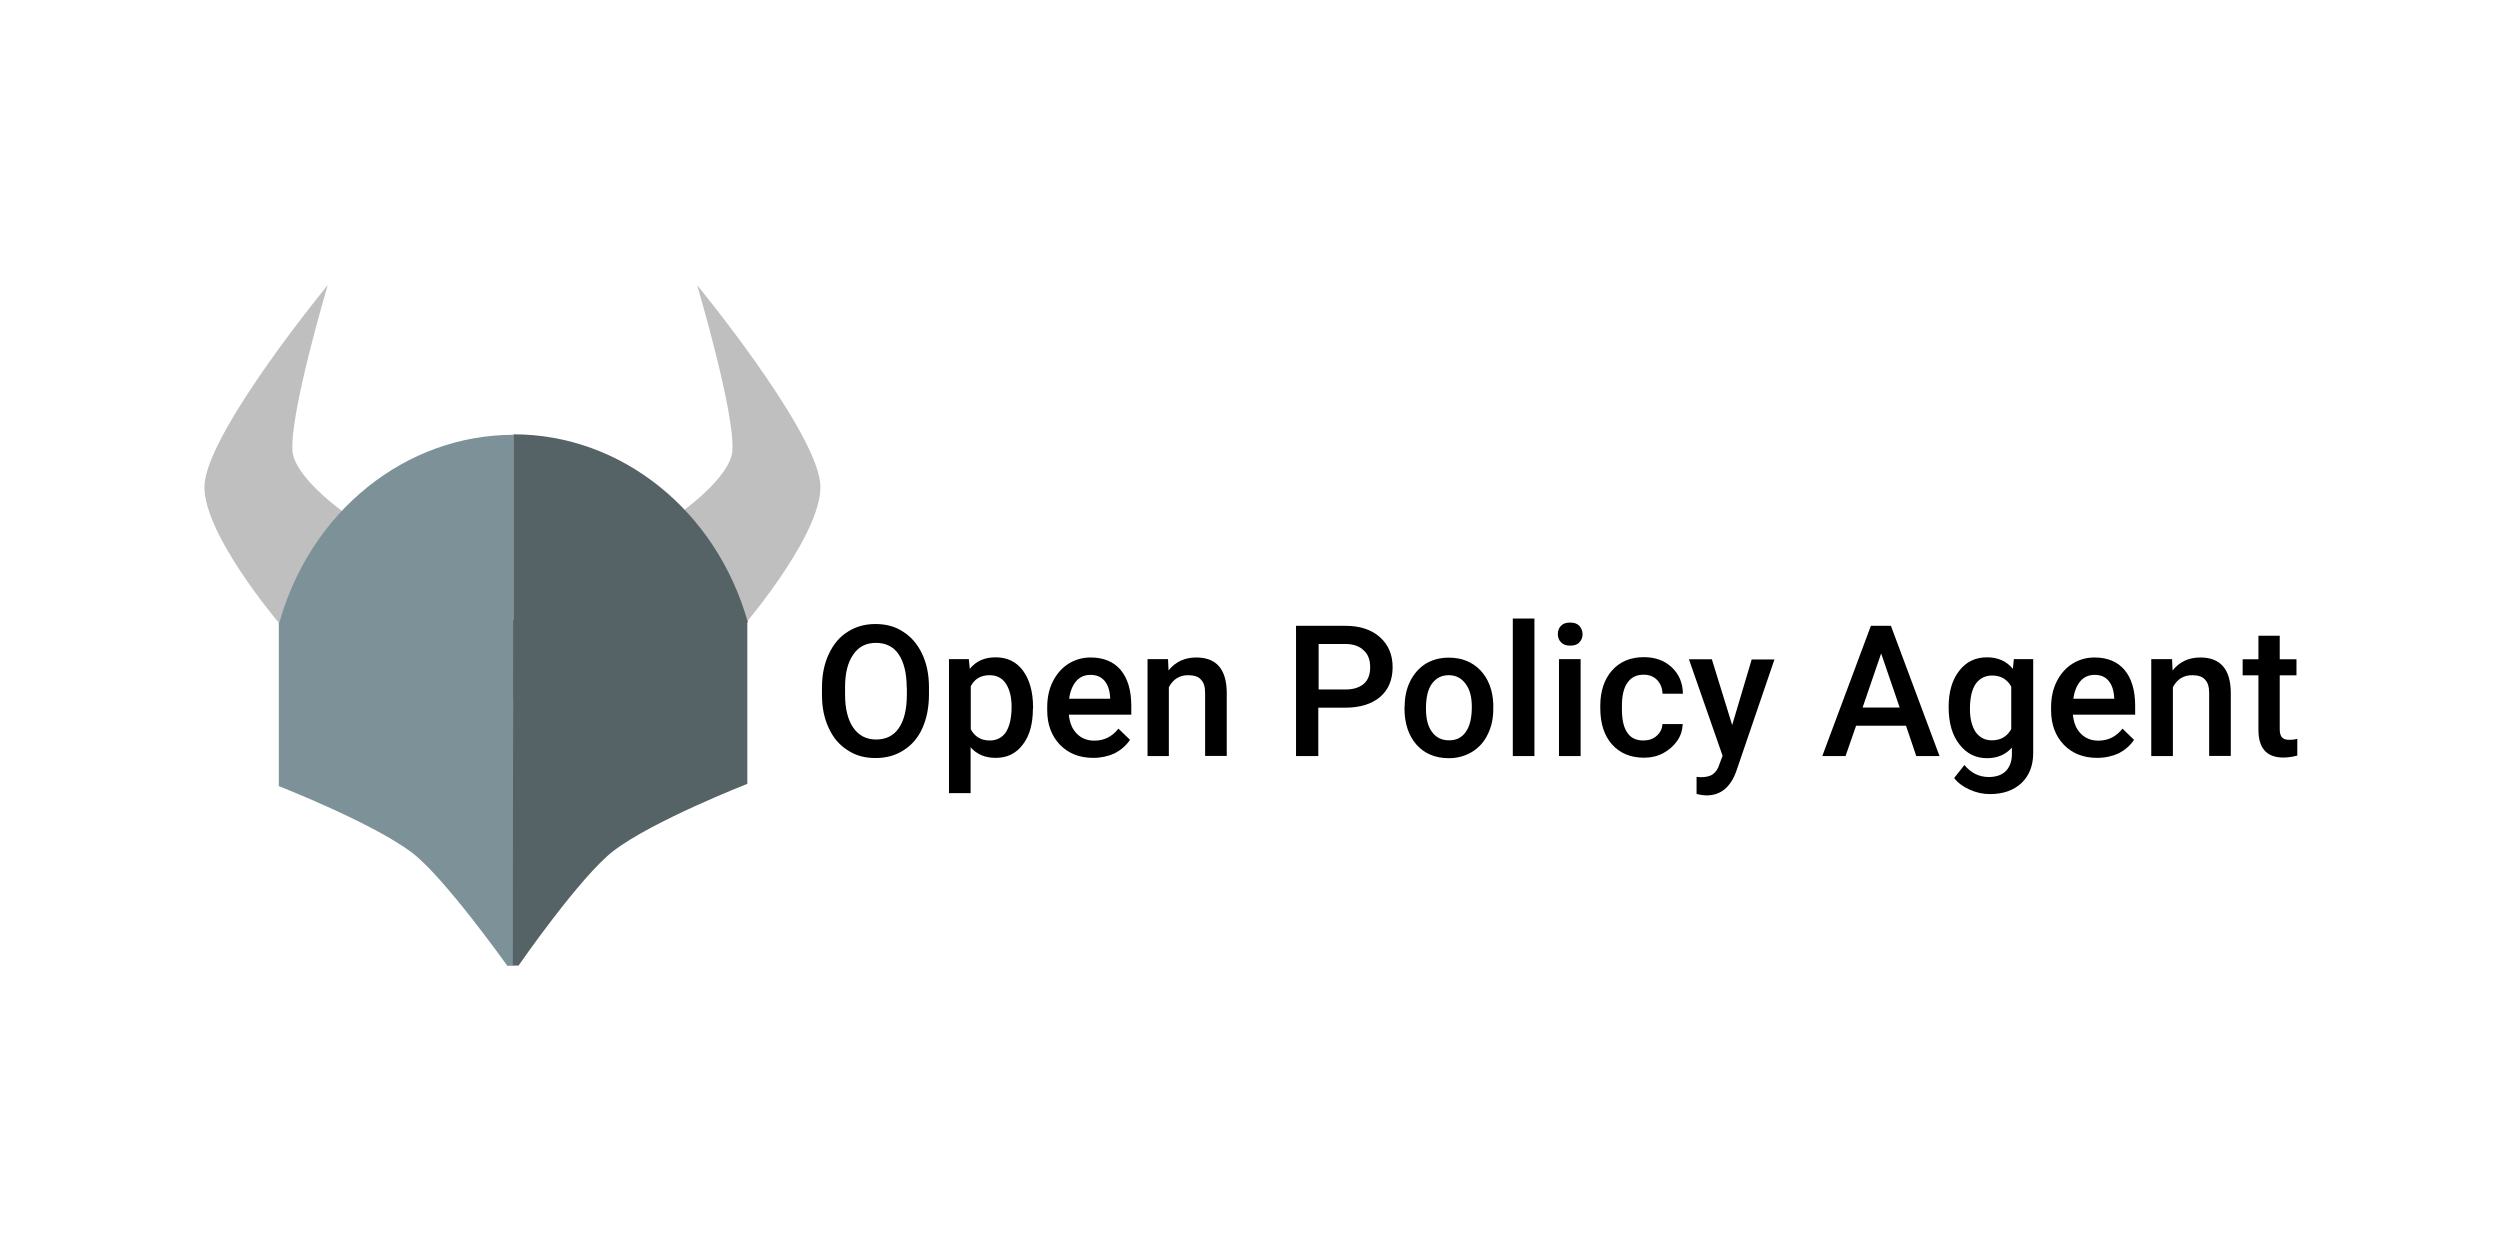
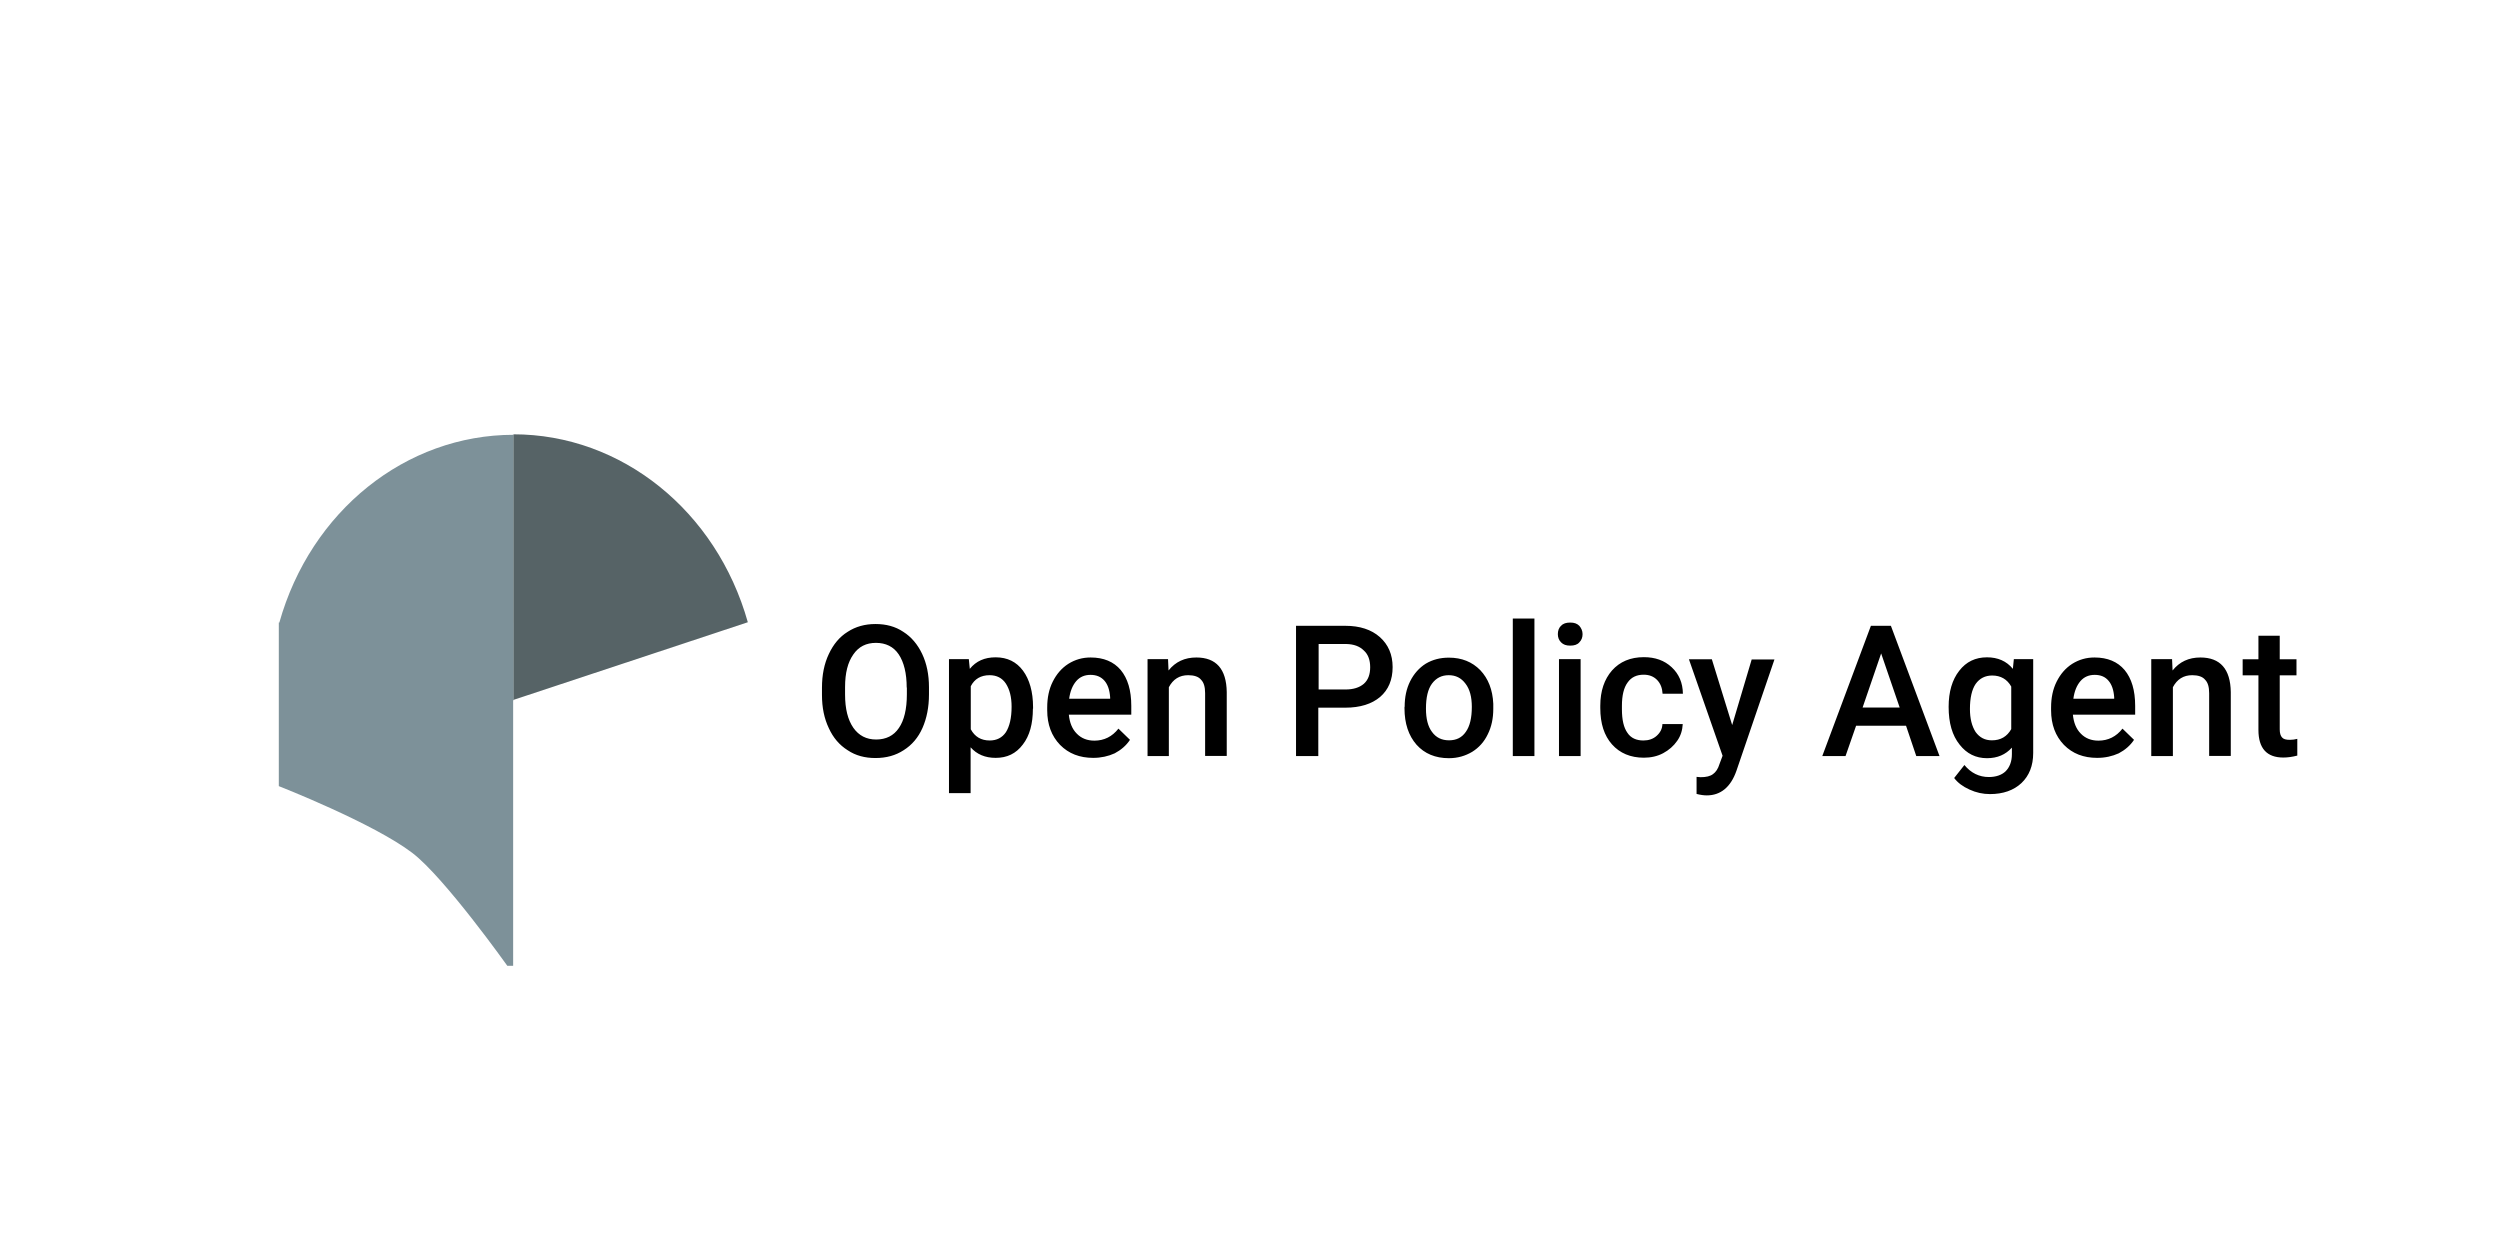
<svg xmlns="http://www.w3.org/2000/svg" width="800" height="400" viewBox="0 0 800 400" fill="none">
  <rect x="0" y="0" width="800" height="400" fill="#333333" stroke="none" />
  <g clip-path="url(#clip0_5665_314954)">
    <rect width="800" height="400" fill="white" />
    <path d="M164.261 206.133C169.463 206.133 173.68 201.921 173.68 196.725C173.68 191.53 169.463 187.318 164.261 187.318C159.059 187.318 154.842 191.53 154.842 196.725C154.842 201.921 159.059 206.133 164.261 206.133Z" fill="white" />
-     <path d="M104.882 91.213C104.882 91.213 92.705 132.118 93.59 144.281C94.214 152.805 110.086 163.98 110.086 163.98C110.086 163.98 101.448 174.22 98.117 179.989C94.683 185.914 89.427 199.532 89.427 199.532C89.427 199.532 63.407 169.022 65.54 154.053C68.09 135.965 104.882 91.213 104.882 91.213ZM223.065 91.213C223.065 91.213 235.242 132.118 234.357 144.281C233.733 152.805 217.861 163.98 217.861 163.98C217.861 163.98 226.499 174.22 229.83 179.989C233.264 185.914 238.52 199.532 238.52 199.532C238.52 199.532 264.54 169.022 262.407 154.053C259.857 135.965 223.065 91.213 223.065 91.213Z" fill="#BFBFBF" />
    <path d="M164.364 139.135C129.862 139.135 99.419 163.512 89.375 199.272L164.364 224.117V139.135Z" fill="#7D9199" />
    <path d="M164.312 138.979C198.815 138.979 229.258 163.408 239.302 199.116L164.312 223.961V138.979Z" fill="#566366" />
    <path d="M164.156 199.22H89.219V251.561C89.219 251.561 119.506 263.412 131.995 272.975C142.351 280.928 162.335 309.047 162.335 309.047H164.208V199.22H164.156Z" fill="#7D9199" />
-     <path d="M164.208 198.493H239.145V250.833C239.145 250.833 208.858 262.684 196.368 272.248C185.7 280.408 165.925 308.995 165.925 308.995H164.104L164.208 198.493Z" fill="#566366" />
    <path d="M297.273 222.194C297.273 226.3 296.545 229.887 295.192 232.953C293.839 236.02 291.809 238.411 289.155 240.074C286.605 241.737 283.639 242.569 280.152 242.569C276.77 242.569 273.803 241.789 271.254 240.074C268.6 238.411 266.622 236.072 265.217 233.005C263.76 229.939 263.031 226.456 263.031 222.402V220.063C263.031 215.957 263.76 212.37 265.217 209.304C266.674 206.185 268.652 203.794 271.254 202.183C273.803 200.52 276.77 199.688 280.152 199.688C283.535 199.688 286.501 200.468 289.051 202.183C291.601 203.794 293.631 206.185 295.088 209.252C296.545 212.318 297.273 215.905 297.273 219.907V222.194ZM290.144 220.063C290.144 215.437 289.259 211.903 287.594 209.408C285.929 206.913 283.431 205.717 280.308 205.717C277.186 205.717 274.792 206.913 273.075 209.408C271.306 211.903 270.421 215.333 270.421 219.855V222.246C270.421 226.82 271.306 230.354 273.075 232.901C274.844 235.396 277.238 236.644 280.36 236.644C283.483 236.644 285.981 235.448 287.646 232.953C289.311 230.562 290.196 226.924 290.196 222.194V220.011H290.144V220.063ZM330.527 226.768C330.527 231.602 329.486 235.448 327.3 238.255C325.115 241.166 322.252 242.517 318.61 242.517C315.227 242.517 312.573 241.374 310.596 239.139V253.796H303.674V210.915H310.023L310.335 214.034C312.365 211.539 315.071 210.343 318.61 210.343C322.357 210.343 325.271 211.799 327.352 214.605C329.434 217.412 330.579 221.362 330.579 226.3V226.768H330.527ZM323.71 226.144C323.71 223.026 323.085 220.635 321.888 218.764C320.691 216.944 318.922 216.061 316.684 216.061C313.874 216.061 311.845 217.256 310.648 219.595V233.369C311.949 235.76 313.926 236.955 316.736 236.955C318.922 236.955 320.691 236.072 321.888 234.305C323.033 232.485 323.71 229.835 323.71 226.144ZM349.833 242.517C345.514 242.517 341.976 241.166 339.217 238.359C336.511 235.552 335.106 231.862 335.106 227.288V226.404C335.106 223.286 335.679 220.531 336.876 218.14C338.073 215.749 339.686 213.826 341.871 212.422C344.057 211.071 346.347 210.395 349.001 210.395C353.164 210.395 356.391 211.747 358.628 214.398C360.866 217.1 362.011 220.895 362.011 225.884V228.691H342.028C342.288 231.238 343.068 233.265 344.577 234.772C346.035 236.28 347.96 237.007 350.198 237.007C353.32 237.007 355.922 235.708 357.9 233.161L361.594 236.748C360.398 238.567 358.68 240.022 356.703 241.062C354.673 241.997 352.331 242.517 349.833 242.517ZM348.949 215.957C347.127 215.957 345.566 216.581 344.369 217.984C343.224 219.335 342.444 221.207 342.132 223.597H355.246V223.13C355.09 220.791 354.465 219.023 353.424 217.828C352.331 216.581 350.874 215.957 348.949 215.957ZM373.772 210.967L373.928 214.553C376.166 211.747 379.132 210.395 382.827 210.395C389.176 210.395 392.454 214.086 392.558 221.466V241.893H385.637V221.83C385.637 219.803 385.221 218.4 384.336 217.516C383.555 216.529 382.098 216.061 380.225 216.061C377.415 216.061 375.385 217.36 374.032 219.907V241.945H367.215V210.915H373.772V210.967ZM421.856 226.456V241.945H414.727V200.26H430.547C435.127 200.26 438.821 201.455 441.527 203.846C444.234 206.237 445.639 209.46 445.639 213.462C445.639 217.568 444.286 220.739 441.632 223.026C438.978 225.261 435.283 226.456 430.495 226.456H421.856ZM421.856 220.635H430.547C433.097 220.635 435.023 220.011 436.428 218.816C437.781 217.62 438.457 215.853 438.457 213.514C438.457 211.279 437.833 209.408 436.428 208.16C435.075 206.809 433.201 206.133 430.807 206.081H421.961V220.687H421.856V220.635ZM449.49 226.144C449.49 223.078 450.062 220.375 451.259 217.984C452.456 215.593 454.173 213.67 456.255 212.37C458.44 211.071 460.886 210.447 463.644 210.447C467.756 210.447 471.086 211.799 473.688 214.45C476.238 217.152 477.643 220.687 477.851 225.209V226.82C477.851 229.887 477.279 232.589 476.082 234.98C474.937 237.371 473.272 239.242 471.086 240.594C468.9 241.893 466.455 242.621 463.644 242.621C459.325 242.621 455.838 241.166 453.288 238.307C450.739 235.396 449.438 231.498 449.438 226.664V226.196H449.49V226.144ZM456.307 226.768C456.307 229.991 456.931 232.485 458.232 234.201C459.533 236.02 461.355 236.904 463.696 236.904C466.038 236.904 467.808 236.02 469.057 234.201C470.357 232.382 470.982 229.731 470.982 226.196C470.982 223.078 470.357 220.583 468.952 218.764C467.599 216.944 465.83 216.061 463.592 216.061C461.355 216.061 459.585 216.944 458.232 218.764C456.931 220.531 456.307 223.182 456.307 226.768ZM491.017 241.945H484.096V197.921H491.017V241.945ZM498.511 202.911C498.511 201.871 498.823 200.884 499.552 200.26C500.176 199.532 501.165 199.22 502.466 199.22C503.767 199.22 504.652 199.532 505.38 200.26C506.005 200.988 506.421 201.871 506.421 202.911C506.421 203.95 506.109 204.834 505.38 205.561C504.756 206.289 503.767 206.601 502.466 206.601C501.165 206.601 500.28 206.289 499.552 205.561C498.823 204.834 498.511 203.95 498.511 202.911ZM505.797 241.945H498.875V210.915H505.797V241.945ZM525.884 236.955C527.549 236.955 529.006 236.488 530.151 235.448C531.296 234.409 531.92 233.213 531.973 231.706H538.477C538.373 233.629 537.853 235.448 536.708 237.059C535.563 238.723 534.054 240.022 532.233 241.01C530.411 241.997 528.278 242.465 526.04 242.465C521.773 242.465 518.338 241.01 515.84 238.203C513.342 235.396 512.093 231.55 512.093 226.56V225.832C512.093 221.103 513.394 217.36 515.84 214.553C518.338 211.747 521.721 210.291 526.04 210.291C529.631 210.291 532.597 211.331 534.939 213.514C537.281 215.697 538.478 218.504 538.53 221.986H532.025C531.921 220.219 531.4 218.764 530.255 217.568C529.11 216.425 527.705 215.905 525.988 215.905C523.75 215.905 522.033 216.685 520.836 218.4C519.639 220.011 519.015 222.506 519.015 225.832V226.976C519.015 230.354 519.587 232.849 520.784 234.513C521.877 236.176 523.646 236.955 525.884 236.955ZM554.298 232.018L560.542 211.019H567.828L555.651 246.675C553.829 251.873 550.603 254.524 546.179 254.524C545.191 254.524 544.098 254.368 542.901 254.056V248.598L544.202 248.702C545.971 248.702 547.272 248.39 548.157 247.715C549.042 247.091 549.77 246.051 550.238 244.492L551.227 241.841L540.455 210.967H547.793L554.298 232.018ZM609.928 232.226H593.952L590.569 241.945H583.128L598.687 200.26H605.088L620.648 241.945H613.207L609.928 232.226ZM596.033 226.404H607.898L601.966 209.096L596.033 226.404ZM623.562 226.196C623.562 221.362 624.707 217.516 626.945 214.657C629.183 211.747 632.149 210.343 635.844 210.343C639.278 210.343 642.089 211.539 644.118 214.034L644.43 210.915H650.623V240.958C650.623 245.064 649.322 248.234 646.876 250.573C644.378 252.912 640.996 254.108 636.781 254.108C634.543 254.108 632.357 253.64 630.224 252.652C628.038 251.665 626.477 250.469 625.332 248.962L628.61 244.804C630.692 247.351 633.346 248.65 636.416 248.65C638.654 248.65 640.527 248.027 641.776 246.831C643.077 245.532 643.806 243.712 643.806 241.322V239.242C641.776 241.477 639.174 242.621 635.844 242.621C632.253 242.621 629.339 241.166 627.101 238.307C624.707 235.344 623.562 231.342 623.562 226.196ZM630.38 226.872C630.38 229.991 631.004 232.382 632.201 234.253C633.502 236.02 635.167 236.904 637.405 236.904C640.215 236.904 642.245 235.708 643.598 233.317V219.699C642.297 217.36 640.215 216.165 637.509 216.165C635.271 216.165 633.502 217.048 632.201 218.868C631.004 220.635 630.38 223.338 630.38 226.872ZM671.075 242.517C666.755 242.517 663.217 241.166 660.459 238.359C657.753 235.552 656.347 231.862 656.347 227.288V226.404C656.347 223.286 656.92 220.531 658.117 218.14C659.314 215.749 660.927 213.826 663.113 212.422C665.298 211.071 667.588 210.395 670.242 210.395C674.405 210.395 677.632 211.747 679.869 214.398C682.107 217.1 683.252 220.895 683.252 225.884V228.691H663.321C663.581 231.238 664.362 233.265 665.871 234.772C667.328 236.28 669.253 237.007 671.491 237.007C674.613 237.007 677.215 235.708 679.193 233.161L682.888 236.748C681.691 238.567 679.973 240.022 677.996 241.062C675.914 241.997 673.677 242.517 671.075 242.517ZM670.294 215.957C668.473 215.957 666.911 216.581 665.715 217.984C664.57 219.335 663.789 221.207 663.477 223.597H676.539V223.13C676.383 220.791 675.758 219.023 674.717 217.828C673.677 216.581 672.22 215.957 670.294 215.957ZM695.065 210.967L695.221 214.553C697.459 211.747 700.425 210.395 704.12 210.395C710.469 210.395 713.747 214.086 713.851 221.466V241.893H706.93V221.83C706.93 219.803 706.514 218.4 705.629 217.516C704.848 216.529 703.391 216.061 701.518 216.061C698.708 216.061 696.678 217.36 695.325 219.907V241.945H688.404V210.915H695.065V210.967ZM729.515 203.43V210.967H734.875V216.113H729.515V233.421C729.515 234.617 729.775 235.448 730.244 235.968C730.712 236.54 731.545 236.748 732.742 236.748C733.522 236.748 734.355 236.644 735.136 236.436V241.789C733.522 242.205 732.065 242.413 730.66 242.413C725.352 242.413 722.698 239.45 722.698 233.577V216.113H717.65V210.967H722.698V203.43H729.515Z" fill="black" />
  </g>
  <defs>
    <clipPath id="clip0_5665_314954">
      <rect width="800" height="400" fill="white" />
    </clipPath>
  </defs>
</svg>